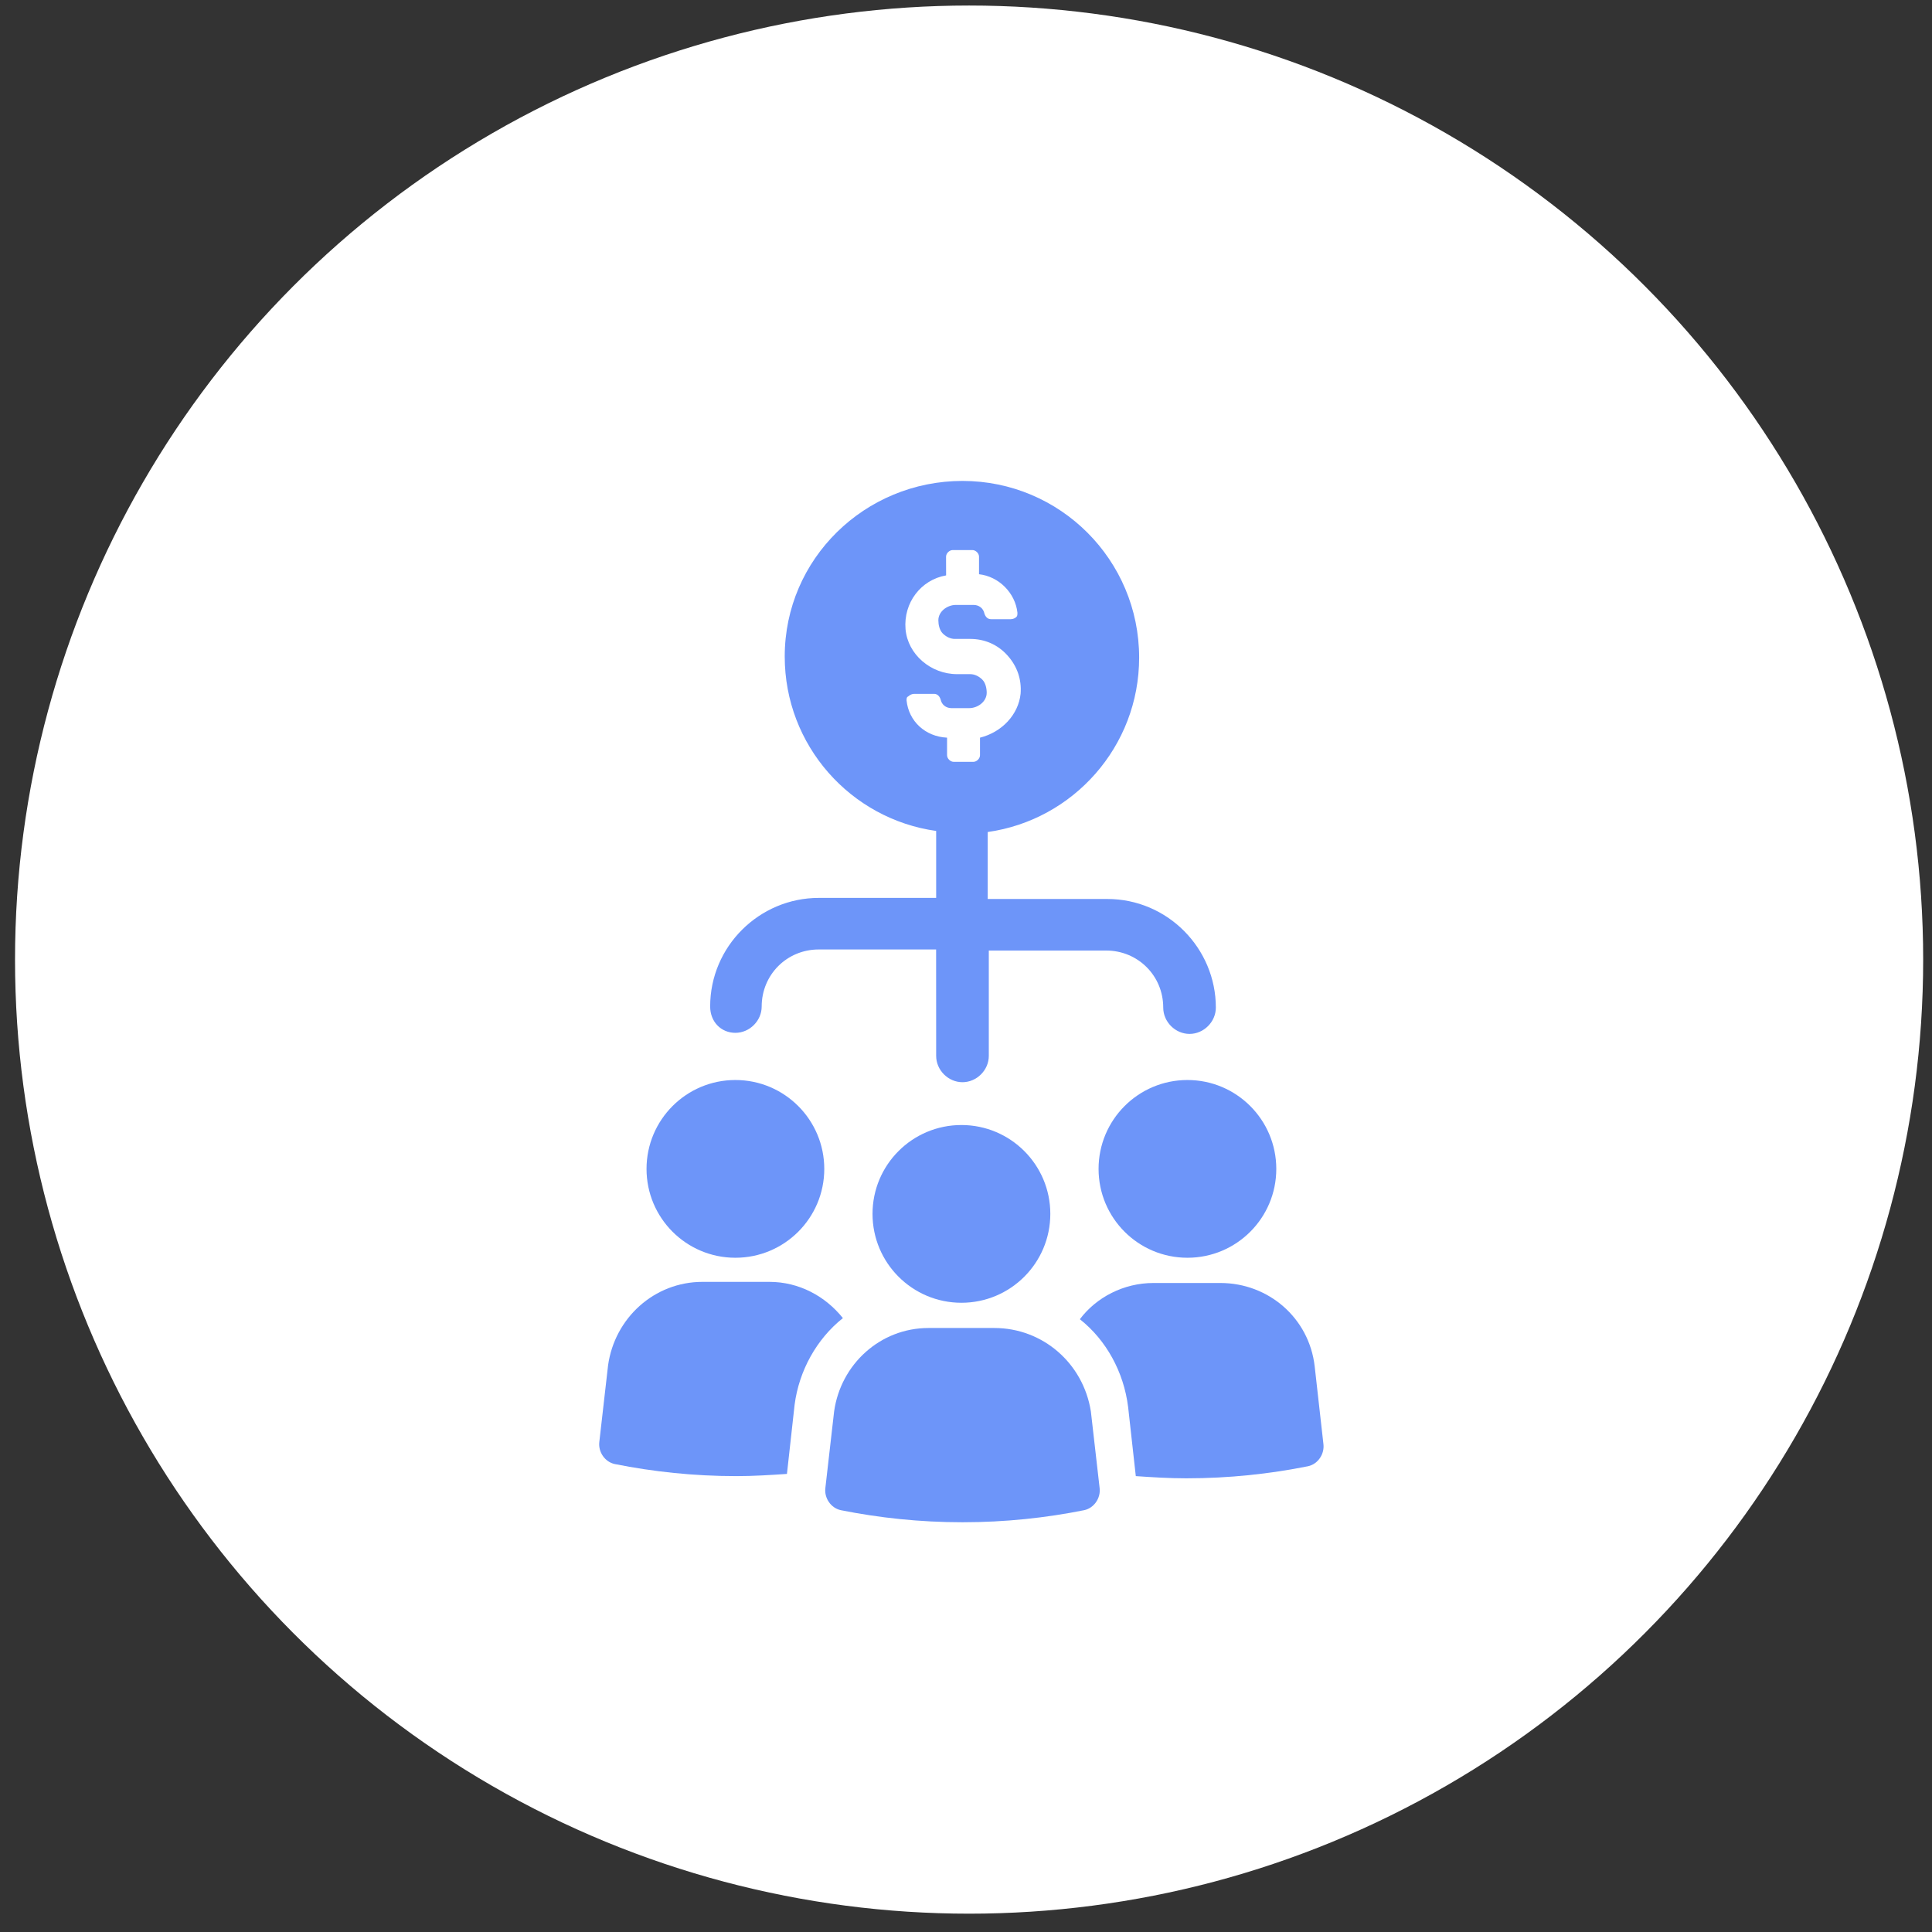
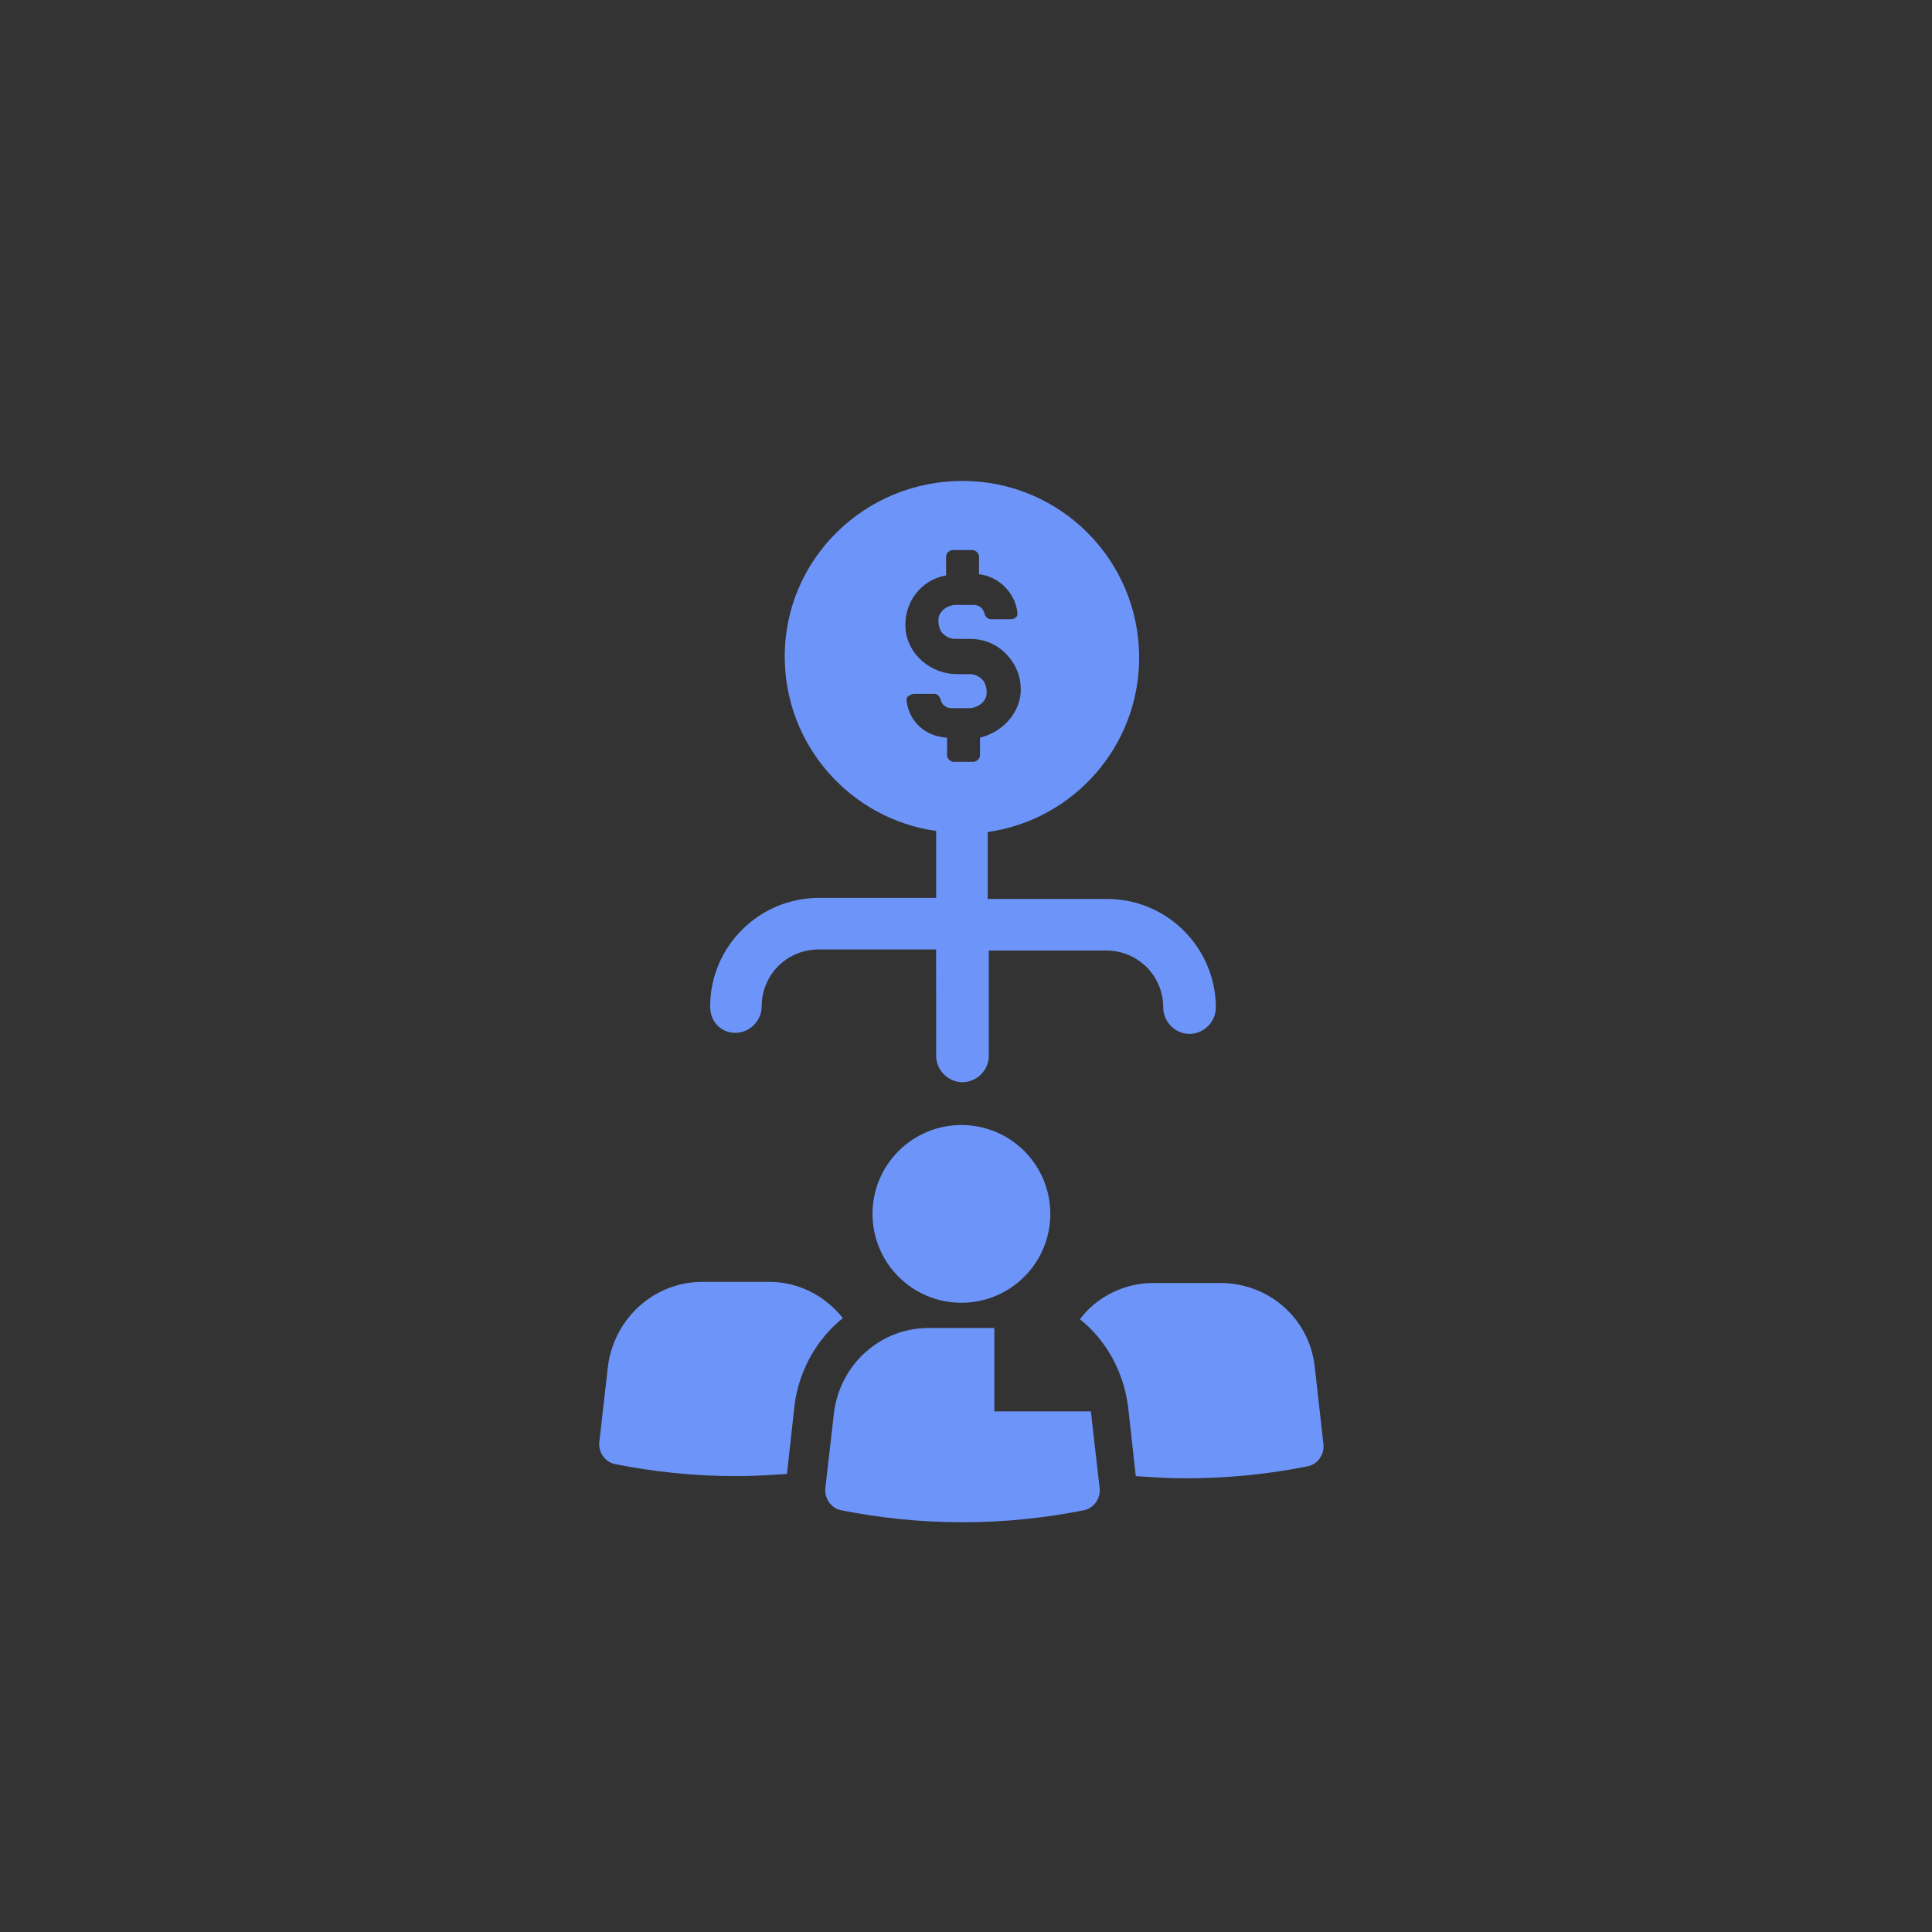
<svg xmlns="http://www.w3.org/2000/svg" width="81" height="81" viewBox="0 0 81 81" fill="none">
  <rect x="0" y="0" width="81" height="81" fill="#333333" stroke="none" />
-   <circle cx="40.63" cy="40.232" r="40" fill="white" />
  <path d="M30.831 43.302C31.429 43.302 31.934 42.795 31.934 42.199C31.934 40.865 32.992 39.807 34.326 39.807H39.247L39.249 44.269C39.249 44.867 39.756 45.372 40.352 45.372C40.951 45.372 41.456 44.865 41.456 44.269V39.852H46.377C47.71 39.852 48.769 40.91 48.769 42.243C48.769 42.842 49.275 43.347 49.872 43.347C50.47 43.347 50.975 42.84 50.975 42.243C50.975 39.76 48.952 37.69 46.422 37.69H41.41V34.883C44.999 34.377 47.759 31.295 47.759 27.57C47.759 23.477 44.447 20.163 40.352 20.163C36.258 20.165 32.9 23.43 32.9 27.525C32.9 31.252 35.66 34.334 39.249 34.838V37.645H34.327C31.844 37.645 29.774 39.668 29.774 42.198C29.774 42.842 30.234 43.302 30.831 43.302L30.831 43.302ZM38.008 29.365C38.008 29.274 38.008 29.227 38.099 29.182C38.146 29.135 38.238 29.09 38.329 29.09H39.158C39.296 29.09 39.388 29.182 39.434 29.32C39.481 29.55 39.664 29.689 39.894 29.689H40.631C40.999 29.689 41.368 29.412 41.368 29.045C41.368 28.862 41.321 28.632 41.185 28.494C41.046 28.355 40.863 28.264 40.678 28.264H40.126C39.023 28.264 38.056 27.435 37.965 26.377C37.873 25.274 38.608 24.307 39.666 24.124L39.664 23.338C39.664 23.2 39.803 23.062 39.941 23.062H40.77C40.908 23.062 41.046 23.2 41.046 23.338V24.075C41.875 24.167 42.565 24.857 42.656 25.685C42.656 25.777 42.656 25.824 42.609 25.869C42.563 25.915 42.471 25.96 42.38 25.96H41.551C41.413 25.96 41.321 25.869 41.274 25.73C41.228 25.5 41.044 25.362 40.814 25.362H40.078C39.709 25.362 39.341 25.639 39.341 26.005C39.341 26.188 39.388 26.418 39.524 26.557C39.663 26.695 39.846 26.787 40.031 26.787H40.674C41.273 26.787 41.824 27.017 42.237 27.477C42.651 27.937 42.836 28.488 42.789 29.087C42.697 29.96 42.008 30.697 41.087 30.927V31.663C41.087 31.802 40.949 31.94 40.811 31.94H39.982C39.844 31.94 39.706 31.802 39.706 31.663V30.927C38.789 30.882 38.099 30.238 38.008 29.365L38.008 29.365Z" fill="#6D95F9" />
-   <path d="M34.558 49.007C34.558 51.065 32.89 52.732 30.831 52.732C28.773 52.732 27.106 51.065 27.106 49.007C27.106 46.95 28.773 45.28 30.831 45.28C32.89 45.28 34.558 46.95 34.558 49.007Z" fill="#6D95F9" />
  <path d="M35.339 55.262C34.602 54.342 33.499 53.743 32.258 53.743H29.451C27.428 53.743 25.771 55.262 25.494 57.24L25.126 60.46C25.079 60.873 25.356 61.288 25.769 61.38C27.379 61.702 29.081 61.887 30.876 61.887C31.613 61.887 32.303 61.84 32.993 61.795L33.314 58.897C33.499 57.47 34.236 56.137 35.339 55.262L35.339 55.262Z" fill="#6D95F9" />
-   <path d="M53.509 49.007C53.509 51.065 51.842 52.732 49.784 52.732C47.725 52.732 46.058 51.065 46.058 49.007C46.058 46.95 47.725 45.28 49.784 45.28C51.842 45.28 53.509 46.95 53.509 49.007Z" fill="#6D95F9" />
  <path d="M55.119 57.287C54.889 55.264 53.187 53.79 51.162 53.79H48.356C47.114 53.79 45.964 54.389 45.274 55.309C46.377 56.182 47.114 57.517 47.297 58.989L47.619 61.887C48.309 61.934 48.999 61.979 49.736 61.979C51.529 61.979 53.232 61.795 54.843 61.472C55.256 61.38 55.532 60.965 55.486 60.552L55.119 57.287Z" fill="#6D95F9" />
-   <path d="M41.688 55.677H38.928C36.905 55.677 35.248 57.196 34.971 59.174L34.603 62.394C34.556 62.807 34.833 63.222 35.246 63.314C36.856 63.636 38.558 63.821 40.353 63.821C42.146 63.821 43.85 63.637 45.46 63.314C45.873 63.222 46.15 62.807 46.103 62.394L45.735 59.174C45.415 57.149 43.712 55.677 41.688 55.677H41.688Z" fill="#6D95F9" />
+   <path d="M41.688 55.677H38.928C36.905 55.677 35.248 57.196 34.971 59.174L34.603 62.394C34.556 62.807 34.833 63.222 35.246 63.314C36.856 63.636 38.558 63.821 40.353 63.821C42.146 63.821 43.85 63.637 45.46 63.314C45.873 63.222 46.15 62.807 46.103 62.394L45.735 59.174H41.688Z" fill="#6D95F9" />
  <path d="M44.035 50.892C44.035 52.951 42.365 54.619 40.308 54.619C38.25 54.619 36.581 52.951 36.581 50.892C36.581 48.834 38.25 47.167 40.308 47.167C42.365 47.167 44.035 48.834 44.035 50.892Z" fill="#6D95F9" />
</svg>